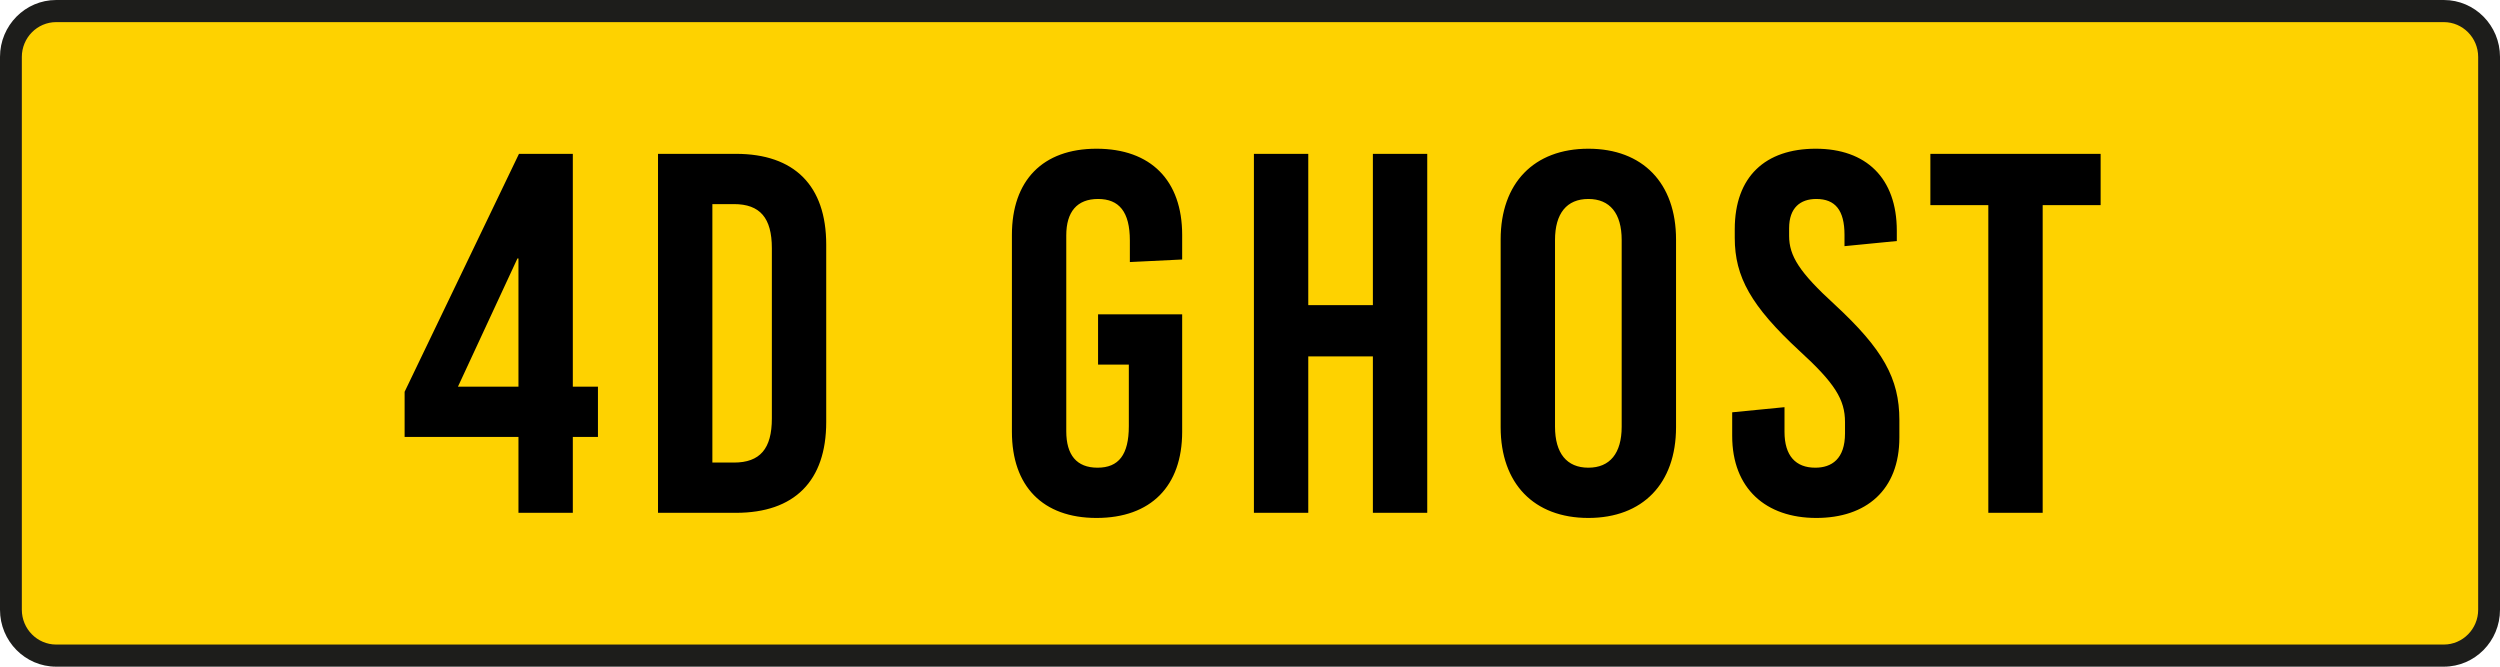
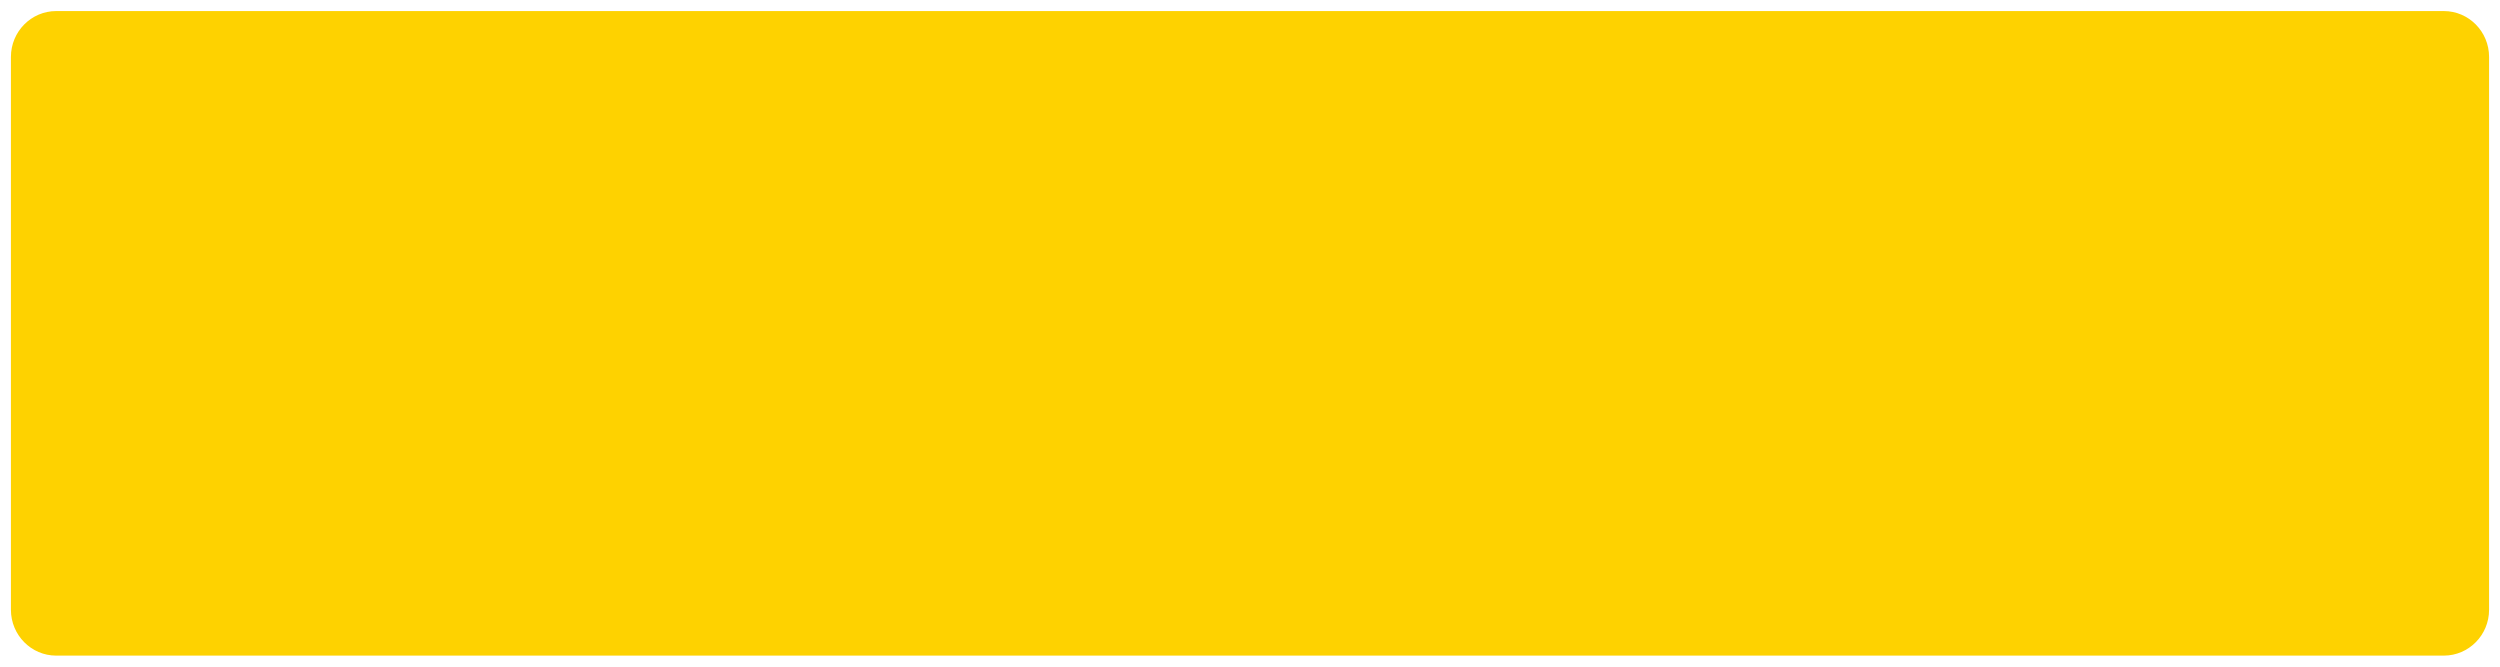
<svg xmlns="http://www.w3.org/2000/svg" width="195" height="52" viewBox="0 0 195 52" fill="none">
  <g clip-path="url(#clip0_214_1625)">
    <path d="M4.384 0.863H190.616C192.566 0.863 194.148 2.466 194.148 4.44V47.56C194.148 49.535 192.566 51.138 190.616 51.138H4.384C2.434 51.138 0.852 49.535 0.852 47.56V4.44C0.852 2.466 2.434 0.863 4.384 0.863Z" fill="#FED200" />
-     <path d="M190.616 1.725C192.094 1.725 193.297 2.943 193.297 4.44V47.56C193.297 49.057 192.094 50.275 190.616 50.275H4.384C2.906 50.275 1.703 49.057 1.703 47.56V4.44C1.703 2.943 2.906 1.725 4.384 1.725H190.616ZM190.616 0H4.384C1.963 0 0 1.988 0 4.44V47.56C0 50.012 1.963 52 4.384 52H190.616C193.037 52 195 50.013 195 47.56V4.44C195 1.988 193.037 0 190.616 0Z" fill="#1D1D1B" />
-     <path d="M44.68 30.16H46.64V34.08H44.68V40H40.44V34.08H31.56V30.56L40.48 12H44.68V30.16ZM40.36 20.16L35.72 30.16H40.44V20.16H40.36ZM51.325 12H57.405C61.965 12 64.445 14.48 64.445 19.08V32.92C64.445 37.52 61.965 40 57.405 40H51.325V12ZM55.565 15.92V36.08H57.245C59.285 36.08 60.205 35 60.205 32.64V19.36C60.205 17 59.285 15.92 57.245 15.92H55.565ZM85.529 11.6C89.769 11.6 92.209 14.08 92.209 18.32V20.24L88.129 20.44V18.76C88.129 16.52 87.289 15.52 85.649 15.52C84.009 15.52 83.169 16.52 83.169 18.36V33.64C83.169 35.48 83.969 36.48 85.609 36.48C87.249 36.48 88.049 35.48 88.049 33.24V28.44H85.649V24.52H92.209V33.68C92.209 37.92 89.769 40.4 85.529 40.4C81.329 40.4 78.929 37.92 78.929 33.68V18.32C78.929 14.08 81.329 11.6 85.529 11.6ZM111.325 40H107.085V27.8H102.045V40H97.805V12H102.045V23.8H107.085V12H111.325V40ZM123.891 11.6C128.131 11.6 130.731 14.28 130.731 18.68V33.32C130.731 37.72 128.131 40.4 123.891 40.4C119.651 40.4 117.051 37.72 117.051 33.32V18.68C117.051 14.28 119.651 11.6 123.891 11.6ZM123.891 15.52C122.211 15.52 121.291 16.64 121.291 18.72V33.28C121.291 35.36 122.211 36.48 123.891 36.48C125.571 36.48 126.491 35.36 126.491 33.28V18.72C126.491 16.64 125.571 15.52 123.891 15.52ZM141.631 11.6C145.551 11.6 147.951 13.88 147.951 18V18.8L143.871 19.2V18.32C143.871 16.4 143.151 15.52 141.671 15.52C140.431 15.52 139.551 16.2 139.551 17.8V18.4C139.551 19.96 140.351 21.24 143.111 23.76C146.871 27.24 148.151 29.52 148.151 32.76V34.12C148.151 38.24 145.551 40.4 141.671 40.4C137.751 40.4 135.111 38.12 135.111 34V32.16L139.191 31.76V33.68C139.191 35.56 140.071 36.48 141.591 36.48C142.871 36.48 143.911 35.8 143.911 33.8V32.92C143.911 31.16 143.111 29.88 140.351 27.36C136.591 23.88 135.311 21.6 135.311 18.56V17.88C135.311 13.76 137.711 11.6 141.631 11.6ZM163.849 16H159.329V40H155.089V16H150.569V12H163.849V16Z" fill="black" />
  </g>
  <defs>
    <clipPath id="clip0_214_1625">
      <rect width="195" height="52" fill="white" />
    </clipPath>
  </defs>
</svg>